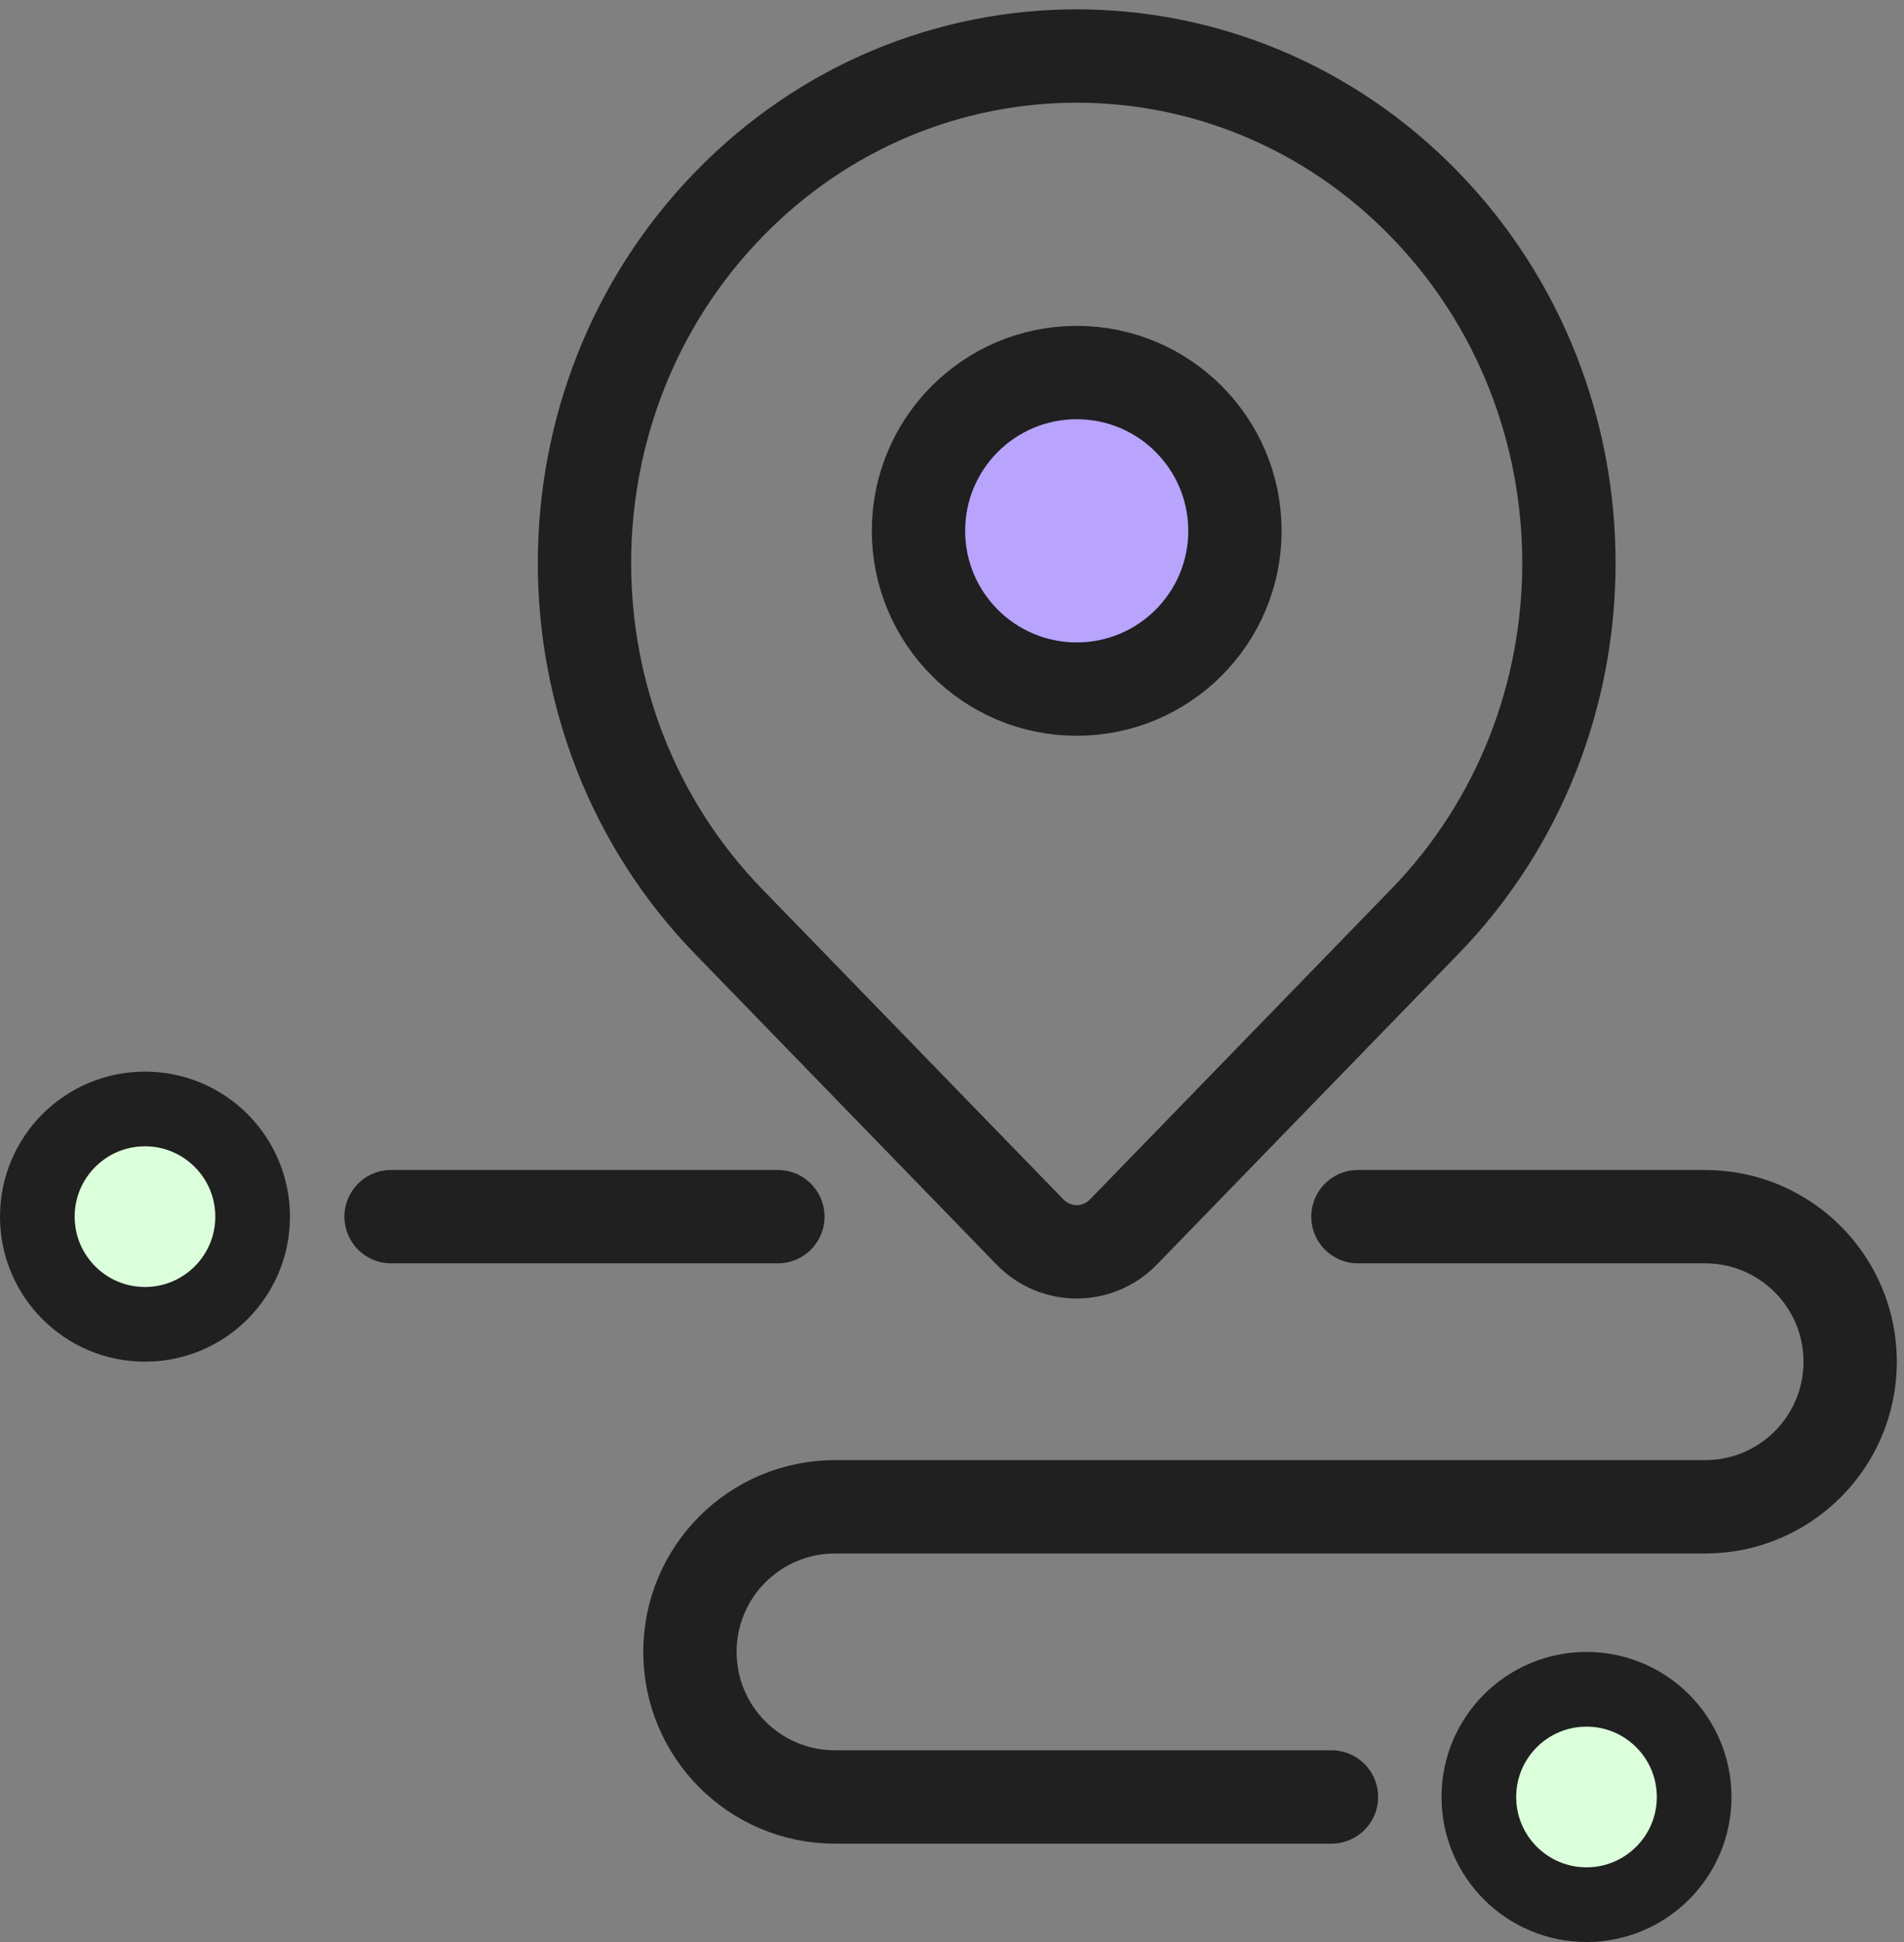
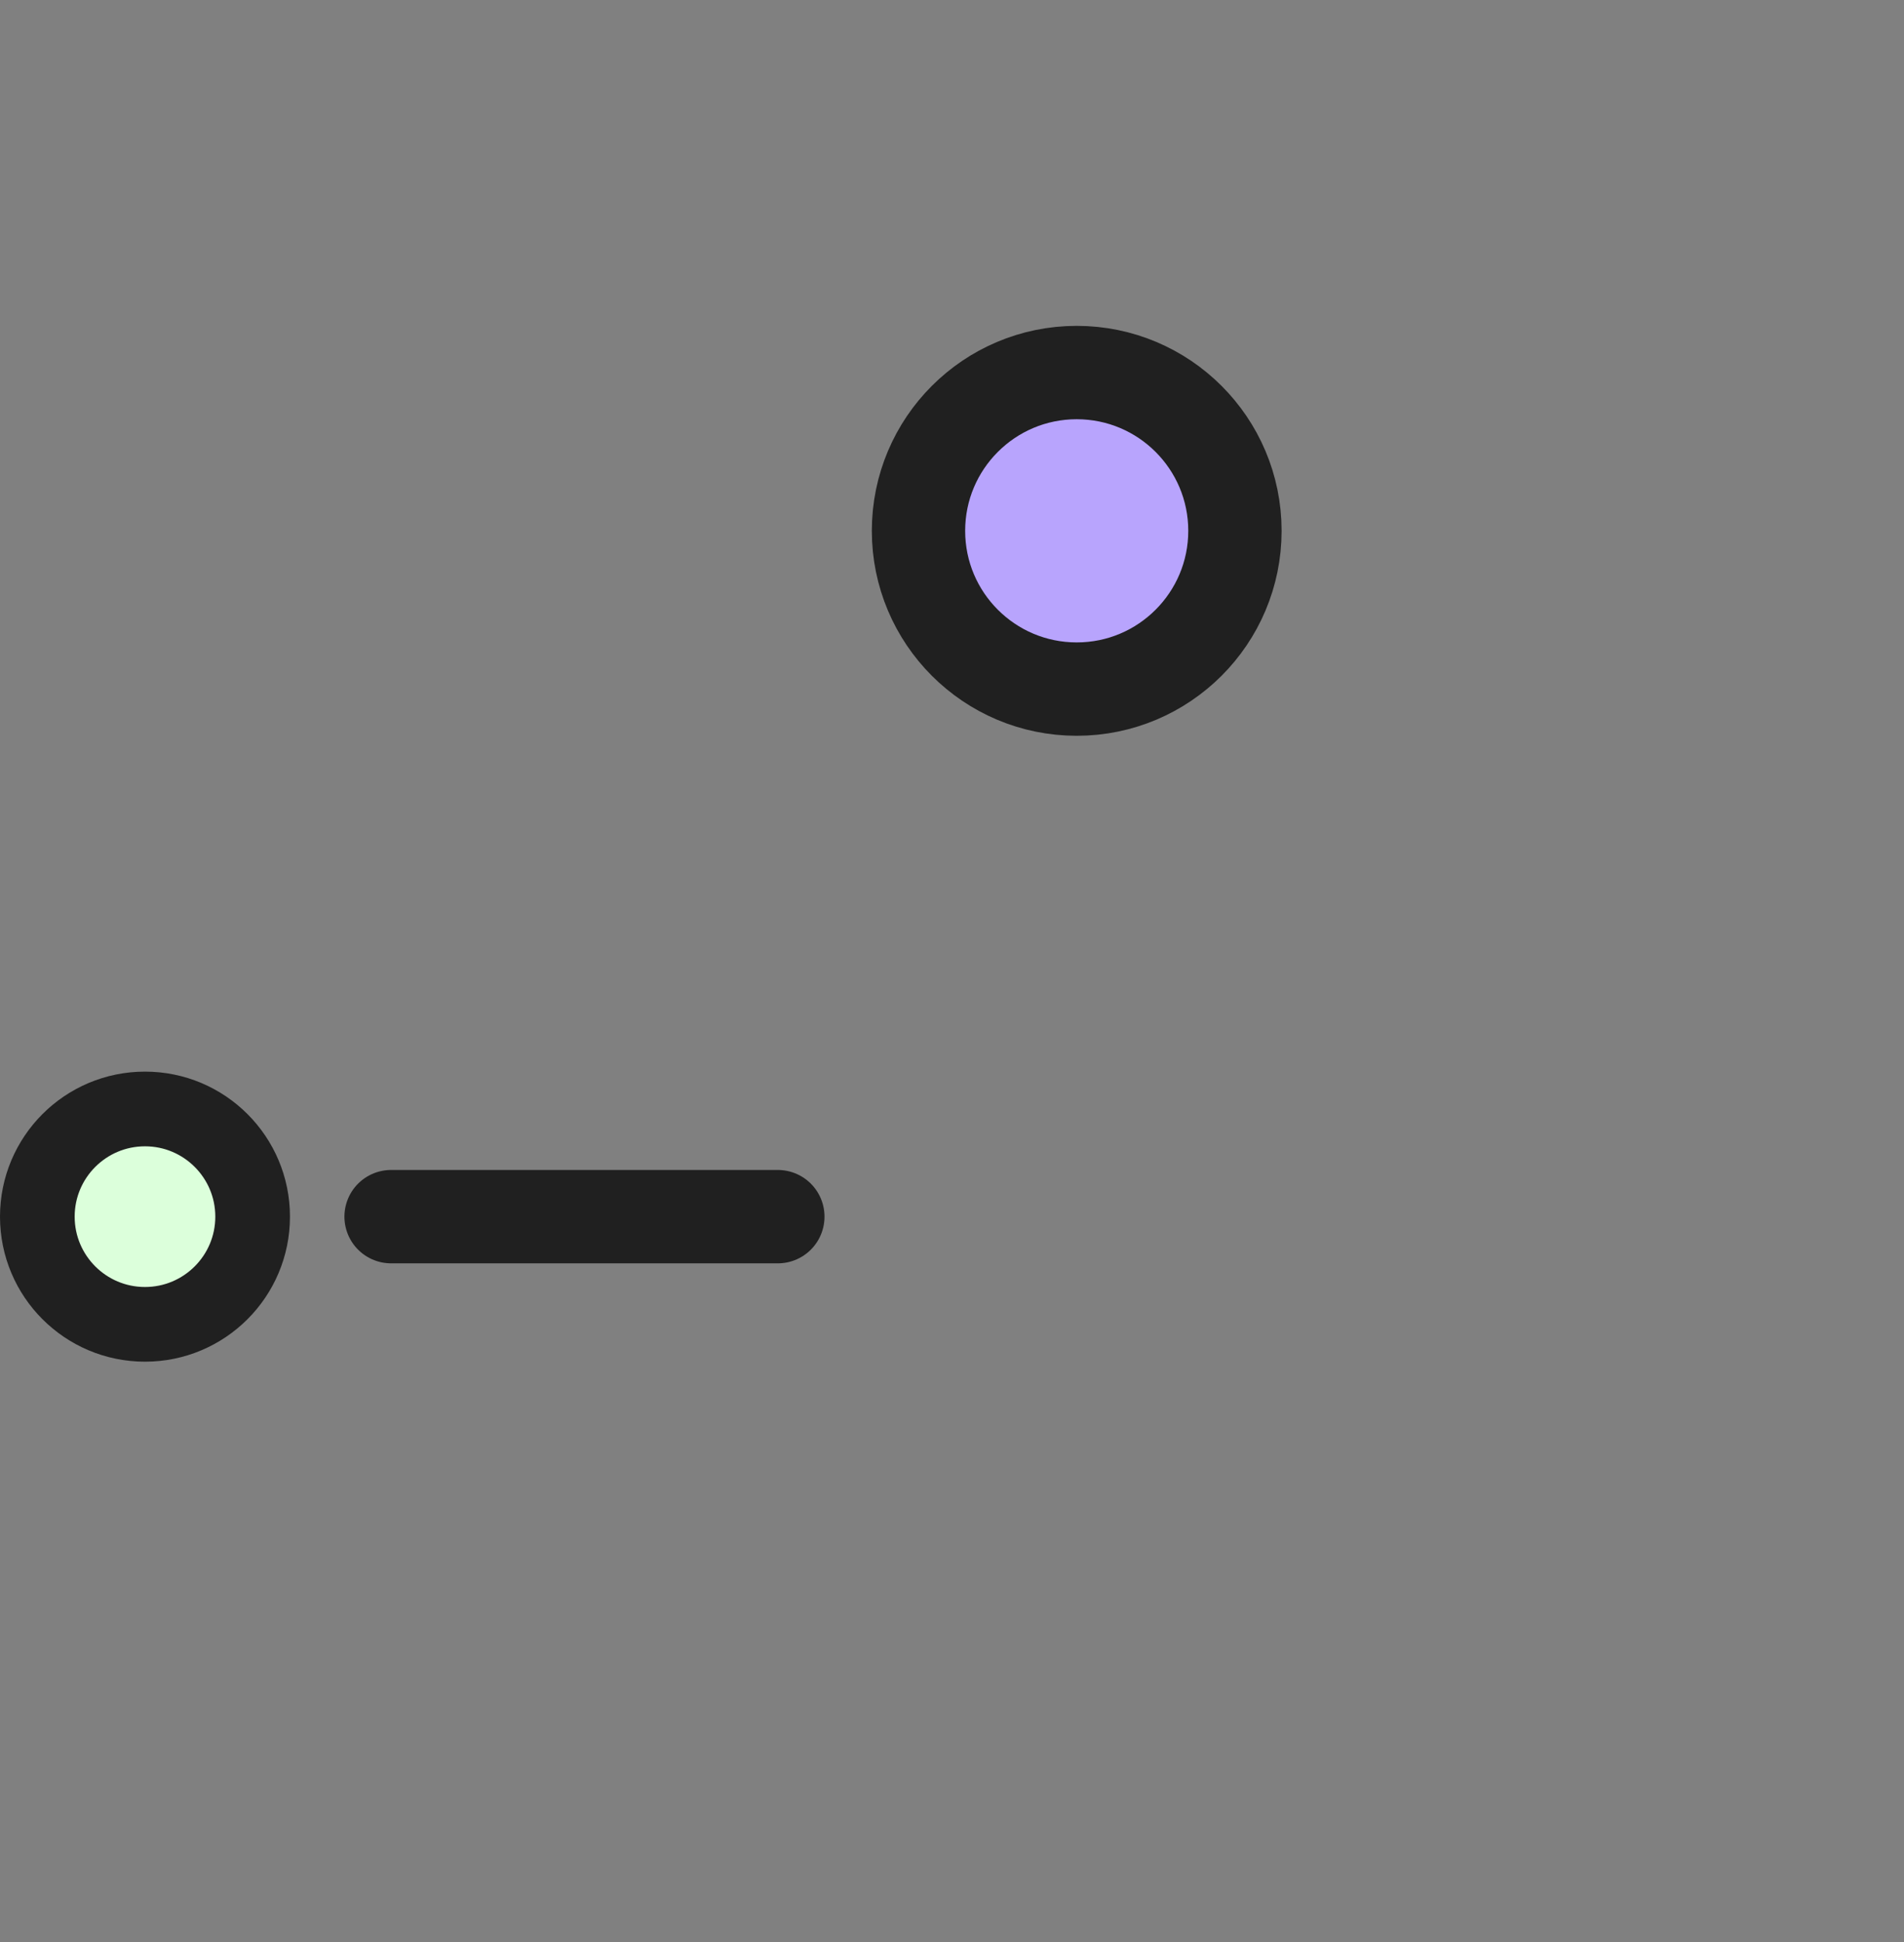
<svg xmlns="http://www.w3.org/2000/svg" width="102" height="104" viewBox="0 0 102 104" fill="none">
  <rect x="0" y="0" width="102" height="104" fill="#808080" stroke="none" />
-   <path d="M39.035 10.953C49.333 0.349 66.028 0.349 76.326 10.953C86.624 21.557 86.624 38.749 76.326 49.353L60.192 65.968C58.805 67.396 56.556 67.396 55.169 65.968L39.035 49.353C28.737 38.749 28.737 21.557 39.035 10.953Z" stroke="#202020" stroke-width="5" />
  <circle cx="57.681" cy="28.427" r="8.476" fill="#B8A4FD" stroke="#202020" stroke-width="5" />
  <path d="M20.951 65.155H41.67" stroke="#202020" stroke-width="5" stroke-linecap="round" />
-   <path d="M72.747 65.155H91.347C95.638 65.155 99.116 68.634 99.116 72.925V72.925C99.116 77.216 95.638 80.694 91.347 80.694H44.73C40.439 80.694 36.961 84.173 36.961 88.464V88.464C36.961 92.754 40.439 96.233 44.73 96.233H71.329" stroke="#202020" stroke-width="5" stroke-linecap="round" />
  <circle cx="7.767" cy="65.155" r="5.767" fill="#DCFFDB" stroke="#202020" stroke-width="4" />
-   <circle cx="84.991" cy="96.233" r="5.767" fill="#DCFFDB" stroke="#202020" stroke-width="4" />
</svg>